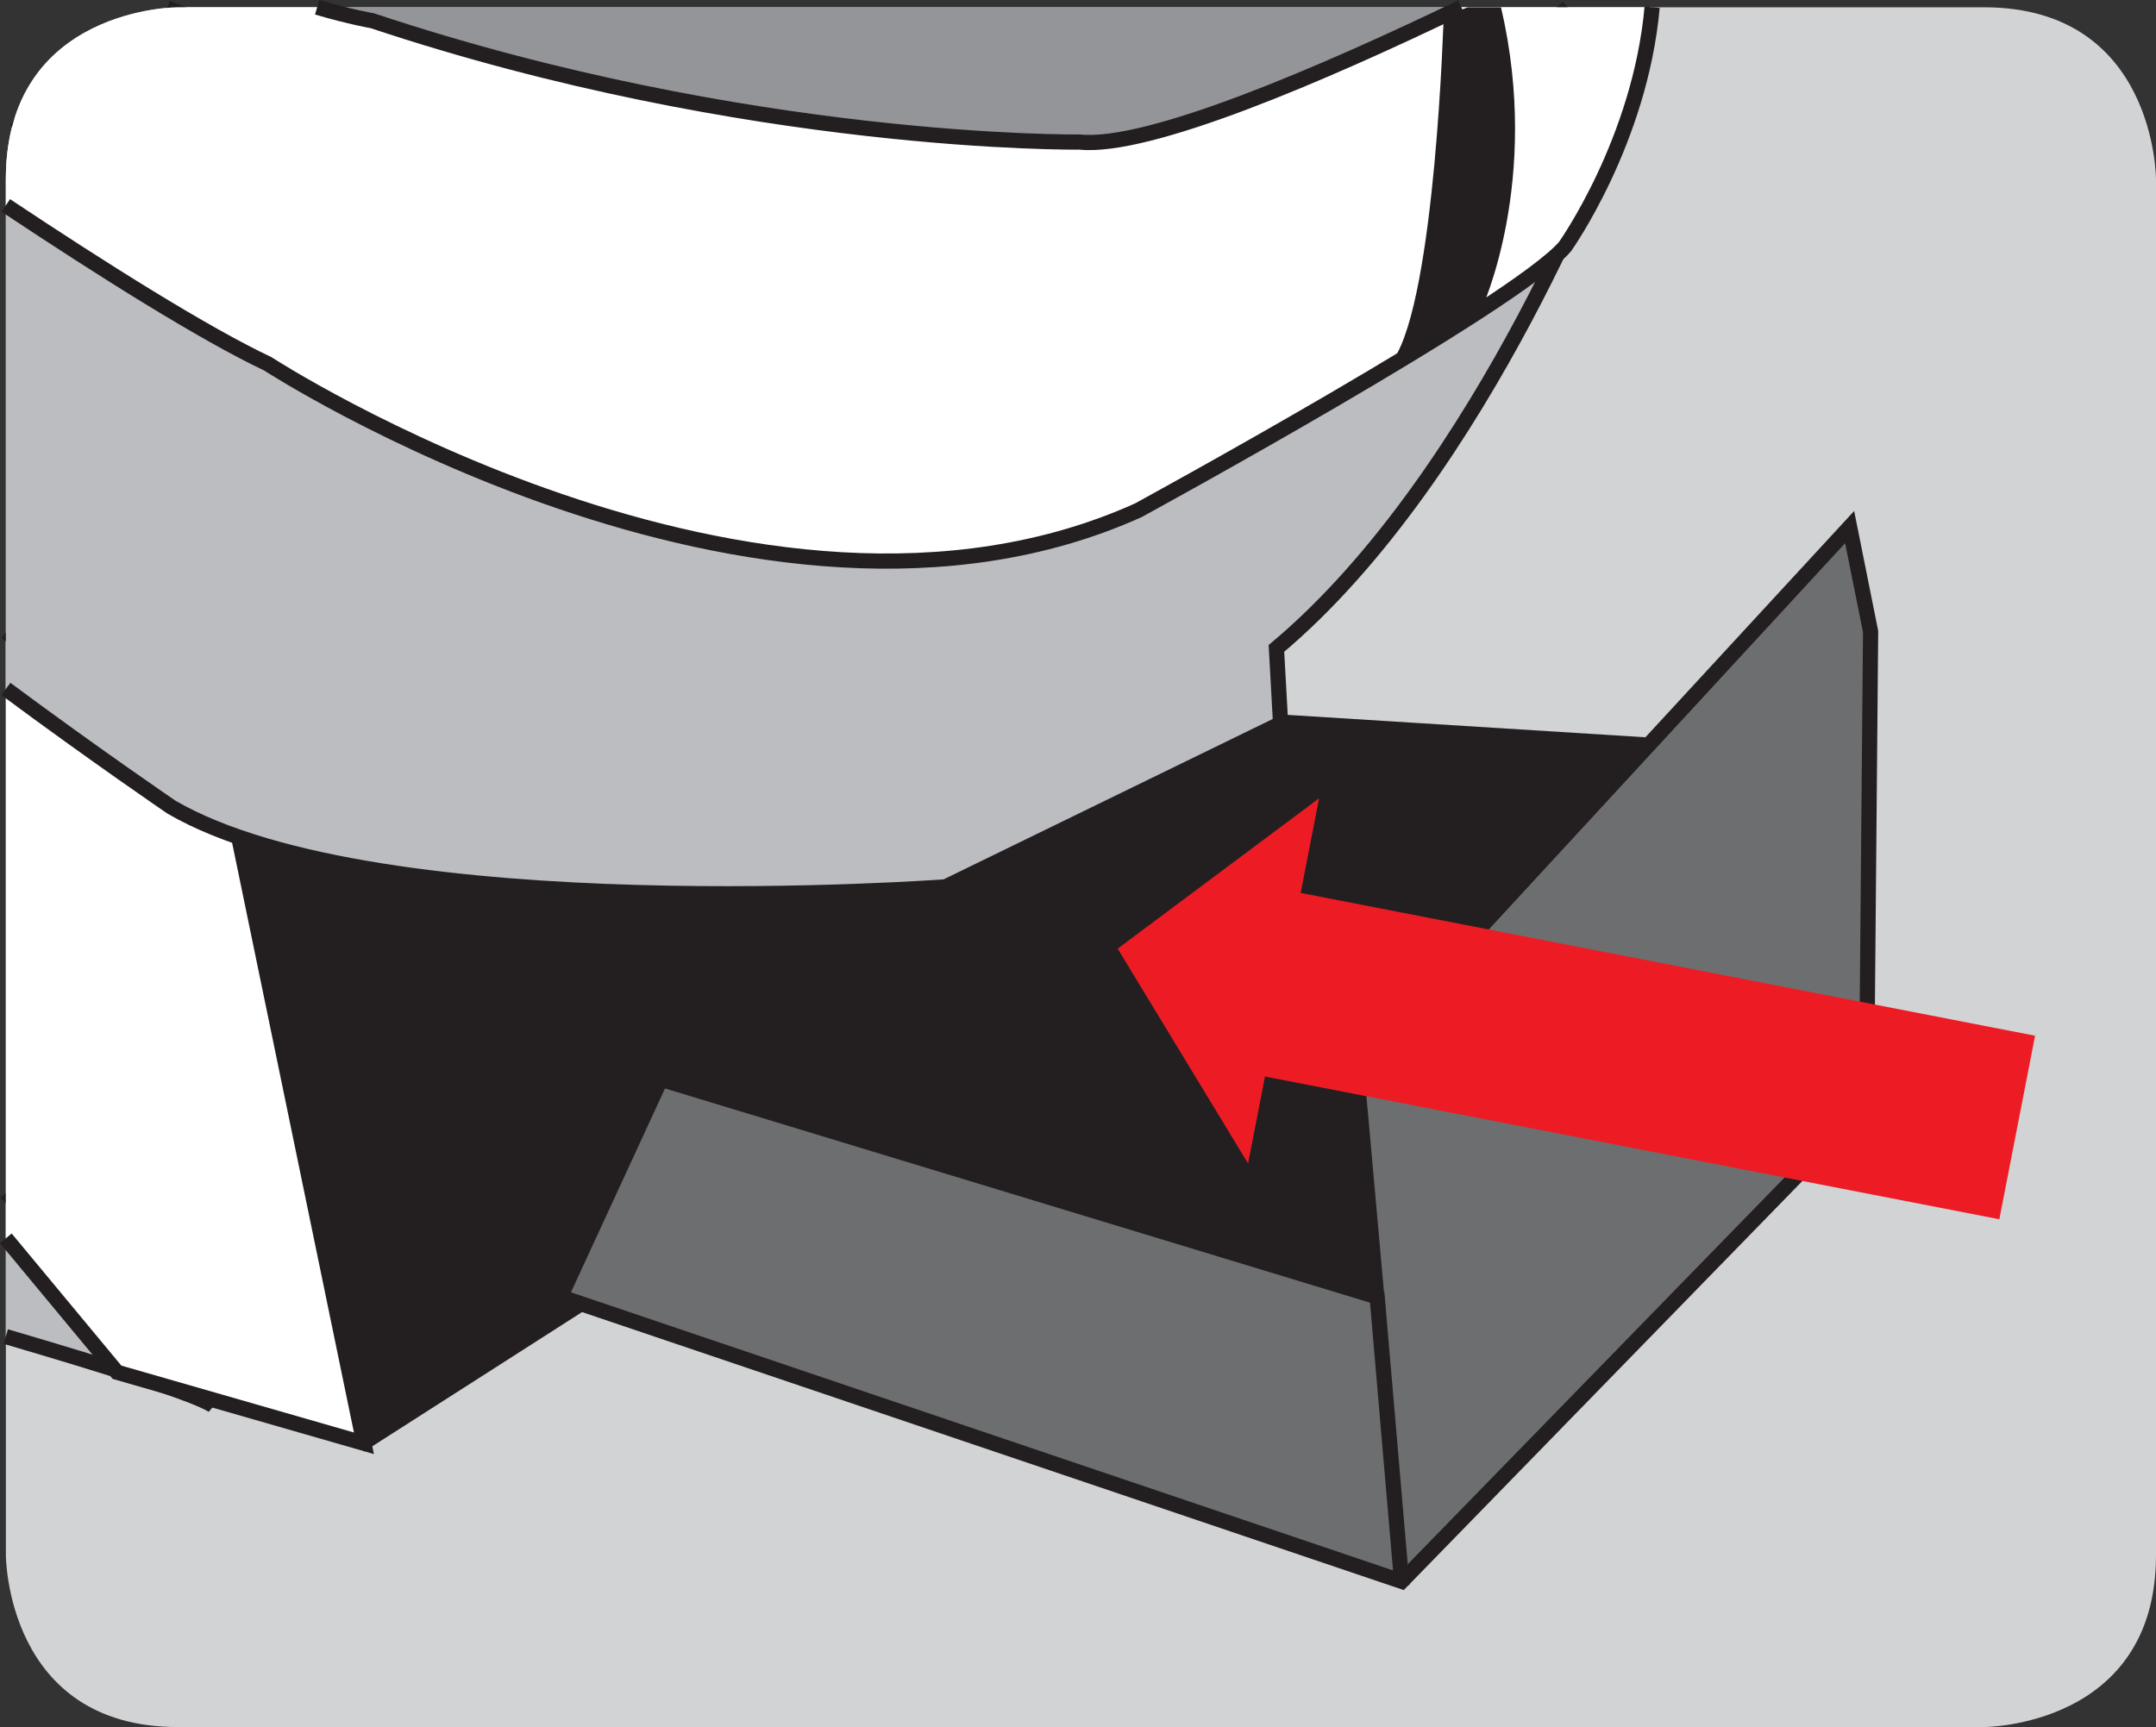
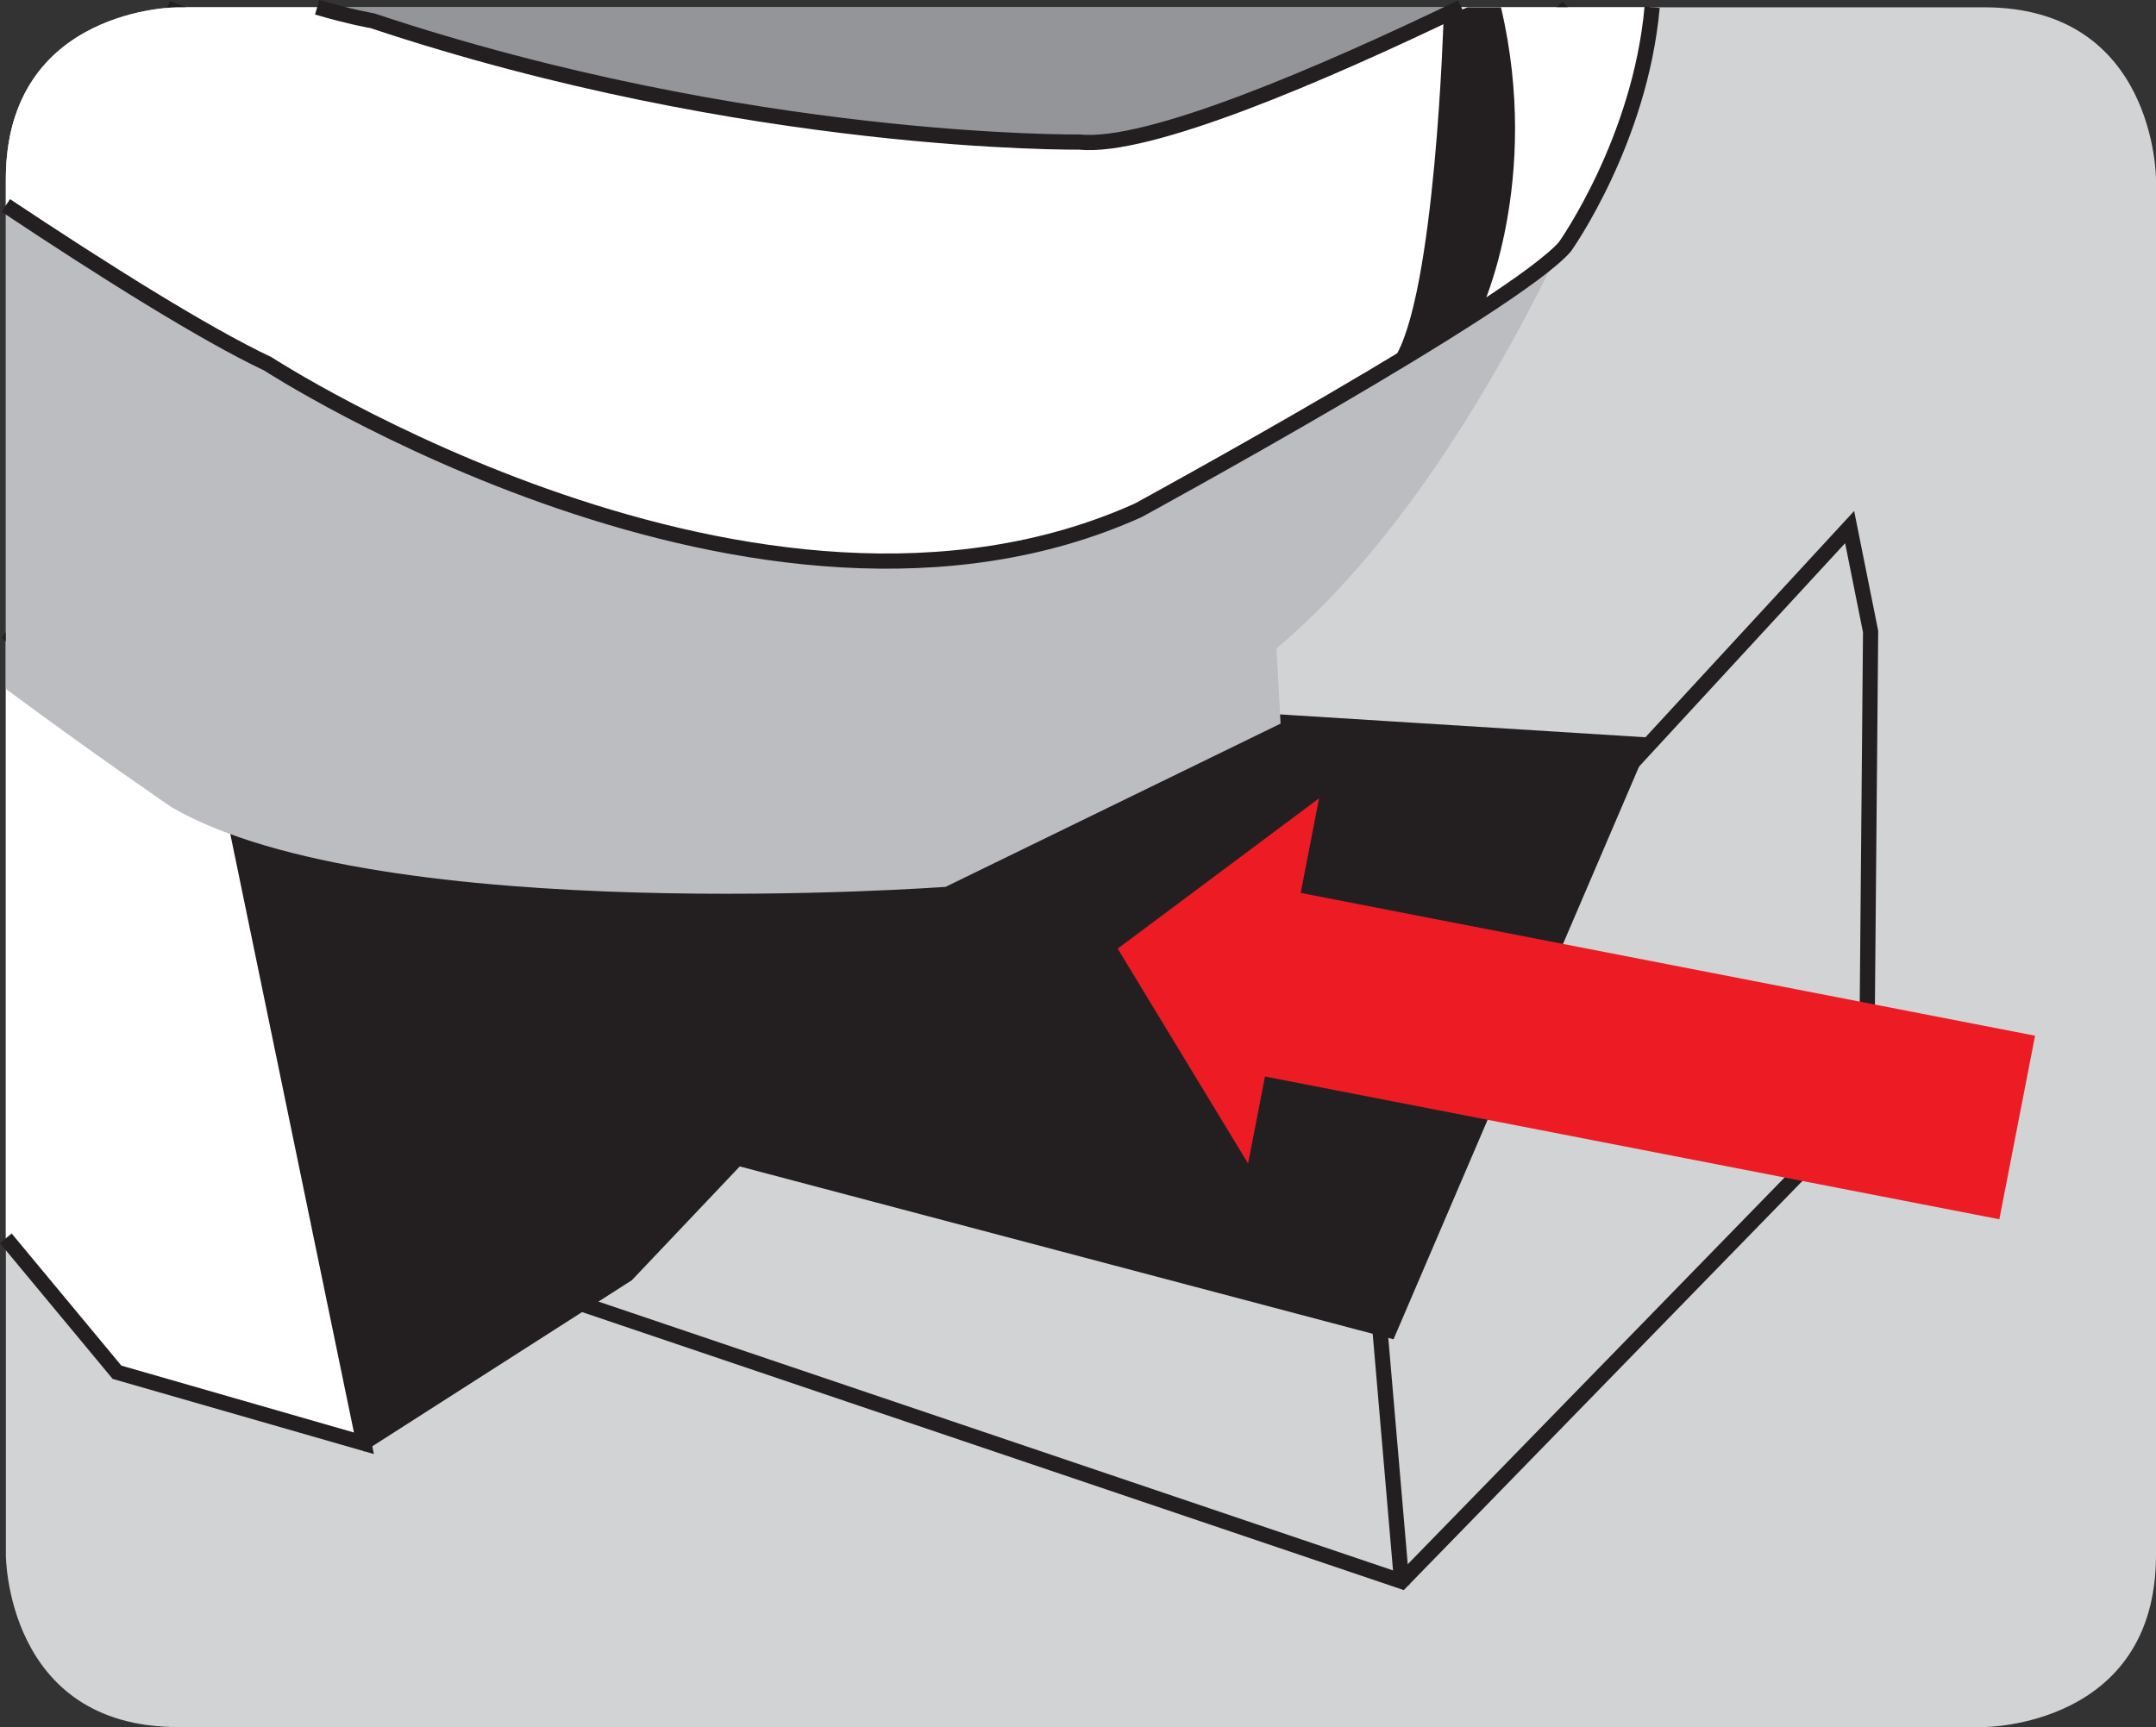
<svg xmlns="http://www.w3.org/2000/svg" xml:space="preserve" width="25.068mm" height="20.085mm" version="1.1" style="shape-rendering:geometricPrecision; text-rendering:geometricPrecision; image-rendering:optimizeQuality; fill-rule:evenodd; clip-rule:evenodd" viewBox="0 0 455.53 364.98">
  <rect x="0" y="0" width="455.53" height="364.98" fill="#333333" stroke="none" />
  <defs>
    <style type="text/css">
   
    .str0 {stroke:#231F20;stroke-width:3.21;stroke-miterlimit:3.864}
    .fil2 {fill:none;fill-rule:nonzero}
    .fil0 {fill:#D1D3D4}
    .fil1 {fill:#231F20;fill-rule:nonzero}
    .fil3 {fill:#6D6E70;fill-rule:nonzero}
    .fil6 {fill:#939598;fill-rule:nonzero}
    .fil4 {fill:#BBBDC0;fill-rule:nonzero}
    .fil5 {fill:white;fill-rule:nonzero}
    .fil7 {fill:#ED1C24;fill-rule:nonzero}
   
  </style>
  </defs>
  <g id="Слой_x0020_1">
    <path class="fil0" d="M37.58 1.54c0,0 -36.34,0 -36.34,36.34l0 290.76c0,0 0,36.34 36.34,36.34l381.61 0c0,0 36.34,0 36.34,-36.34l0 -290.76c0,0 0,-36.34 -36.34,-36.34l-381.61 0z" />
    <polygon class="fil1" points="76.89,306.78 133.49,270.56 230.75,167.99 27.38,160.9 " />
    <polygon class="fil1" points="346.55,157.35 247.53,151.15 140.52,225.42 143.18,241.37 293.5,281.13 " />
    <polygon class="fil2 str0" points="346.55,157.35 247.53,151.15 140.52,225.42 143.18,241.37 293.5,281.13 " />
-     <polygon class="fil3" points="139.64,228.08 290.89,274.05 286.46,224.53 390.8,111.39 395.23,133.48 394.35,233.39 296.15,334.19 118.43,274.05 " />
    <polygon class="fil2 str0" points="139.64,228.08 290.89,274.05 286.46,224.53 390.8,111.39 395.23,133.48 394.35,233.39 296.15,334.19 118.43,274.05 " />
-     <path class="fil4" d="M1.23 282.46c21.16,6.21 40.73,12.35 43.81,14.63l-43.81 -45.05 0 30.41z" />
-     <path class="fil2 str0" d="M1.23 282.46c21.16,6.21 40.73,12.35 43.81,14.63l-43.81 -45.05" />
    <polygon class="fil5" points="1.23,261.7 24.72,290 76.89,305.01 48.59,167.99 1.23,133.56 " />
    <polyline class="fil2 str0" points="1.23,261.7 24.72,290 76.89,305.01 48.59,167.99 1.23,133.56 " />
-     <path class="fil6" d="M35.3 1.67l126.5 51.34 125.55 -11.52 43.93 -39.95 -293.71 0 0 0c0,0 -0.85,0 -2.28,0.13z" />
+     <path class="fil6" d="M35.3 1.67l126.5 51.34 125.55 -11.52 43.93 -39.95 -293.71 0 0 0c0,0 -0.85,0 -2.28,0.13" />
    <polyline class="fil2 str0" points="35.3,1.67 161.8,53.01 287.35,41.49 331.28,1.54 " />
    <path class="fil4" d="M3.03 25.11l95.07 56.2 91.11 21.22 112.27 -45.09 39.82 -31.85c0,0 -27.36,74.33 -71.61,111.44l0.88 15.89 -70.78 34.5c0,0 -119.35,8.81 -163.54,-16.83 0,0 -16.16,-11.01 -35.01,-25l0 -107.7c0,-4.89 0.66,-9.12 1.8,-12.78z" />
-     <path class="fil2 str0" d="M3.03 25.11l95.07 56.2 91.11 21.22 112.27 -45.09 39.82 -31.85c0,0 -27.36,74.33 -71.61,111.44l0.88 15.89 -70.78 34.5c0,0 -119.35,8.81 -163.54,-16.83 0,0 -16.16,-11.01 -35.01,-25" />
    <path class="fil5" d="M1.23 43.42c20.71,13.78 41.95,27.13 55.34,33.46 0,0 103.46,67.23 183.93,30.96 0,0 79.53,-43.37 90.16,-55.72 0,0 15.86,-22.25 18.41,-50.59l-40.31 0c-29.13,14.03 -66.08,30 -80.67,28.49 0,0 -69.84,0.88 -149.42,-25.64 0,0 -4.43,-0.73 -11.66,-2.85l-29.43 0 0 0c0,0 -36.34,0 -36.34,36.35l0 5.53z" />
    <path class="fil2 str0" d="M1.23 43.42c20.71,13.78 41.95,27.13 55.34,33.46 0,0 103.46,67.23 183.93,30.96 0,0 79.53,-43.37 90.16,-55.72 0,0 15.86,-22.25 18.41,-50.59m-40.31 0c-29.13,14.03 -66.08,30 -80.67,28.49 0,0 -69.84,0.88 -149.42,-25.64 0,0 -4.43,-0.73 -11.66,-2.85" />
    <path class="fil1" d="M305.02 3.49c0,0 -1.71,59.21 -10.58,72.5l18.55 -10.58c0,0 12.72,-27.14 4.15,-63.87l-7.04 0 -5.09 1.96z" />
    <line class="fil2 str0" x1="296.21" y1="335.08" x2="290.89" y2="273.15" />
    <polygon class="fil7" points="429.98,218.88 422.43,257.67 264.89,227.04 272.43,188.24 " />
    <polygon class="fil7" points="278.7,168.71 263.7,245.88 236.15,200.48 " />
  </g>
</svg>